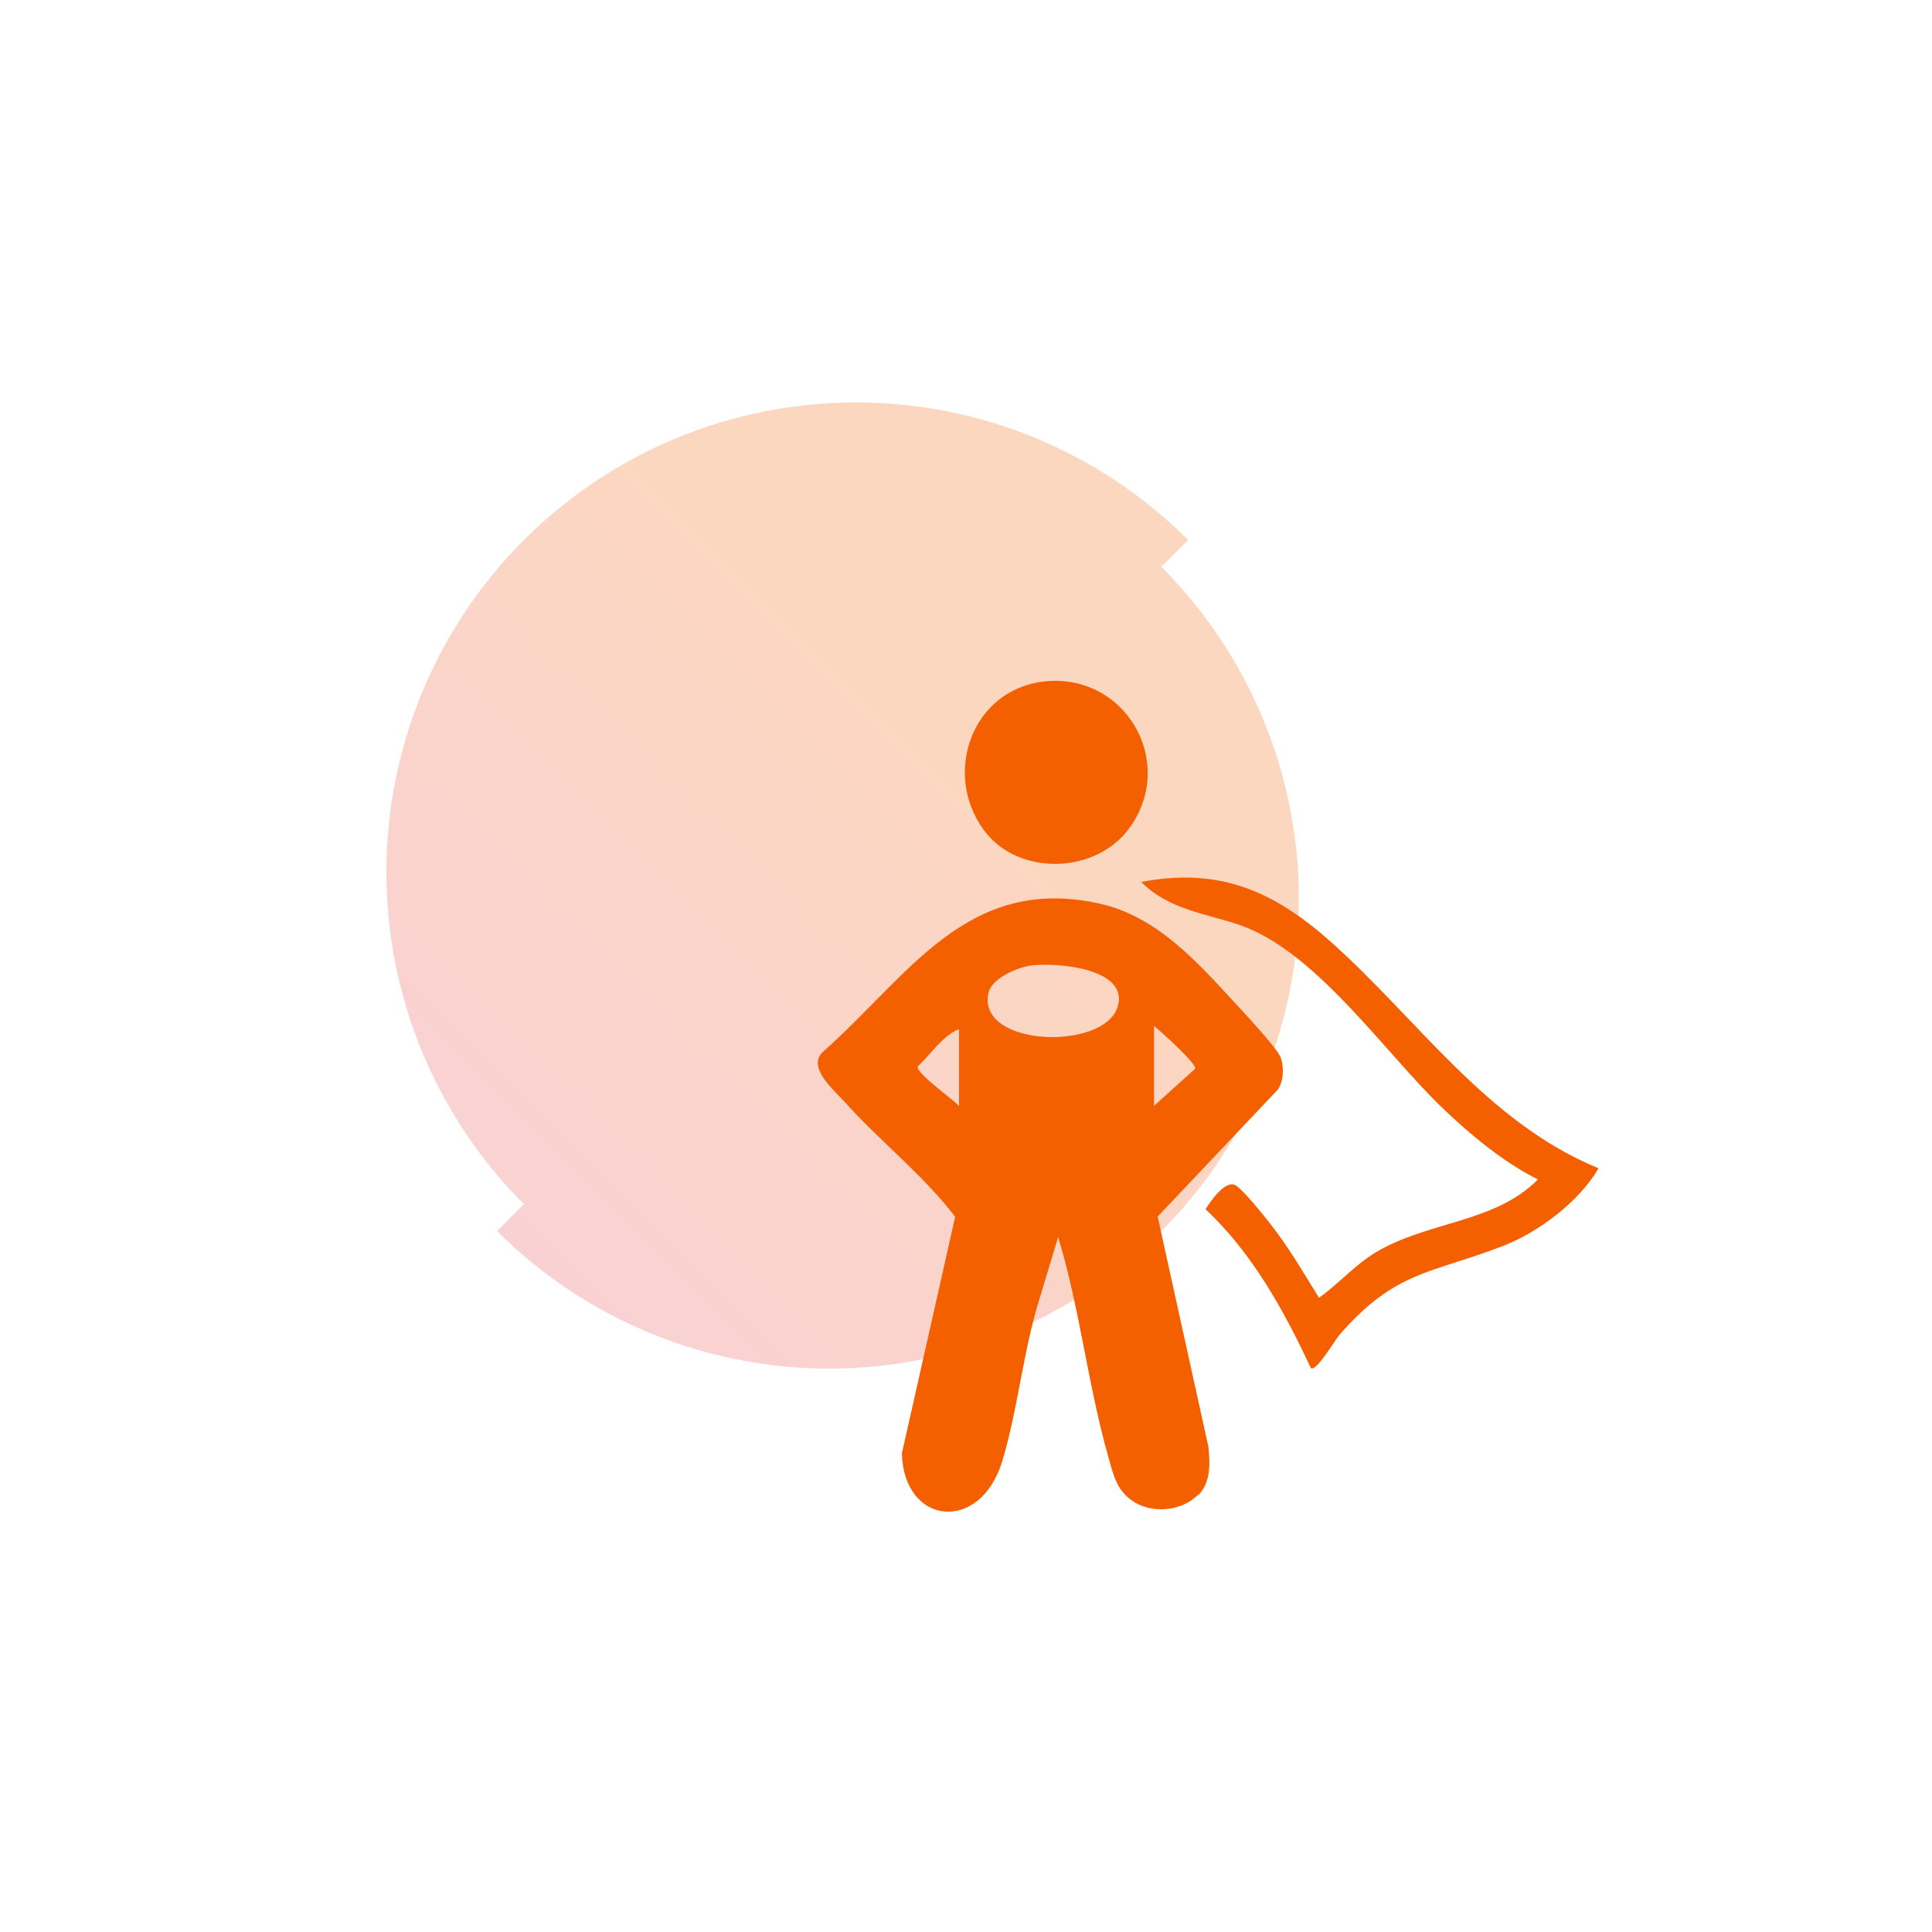
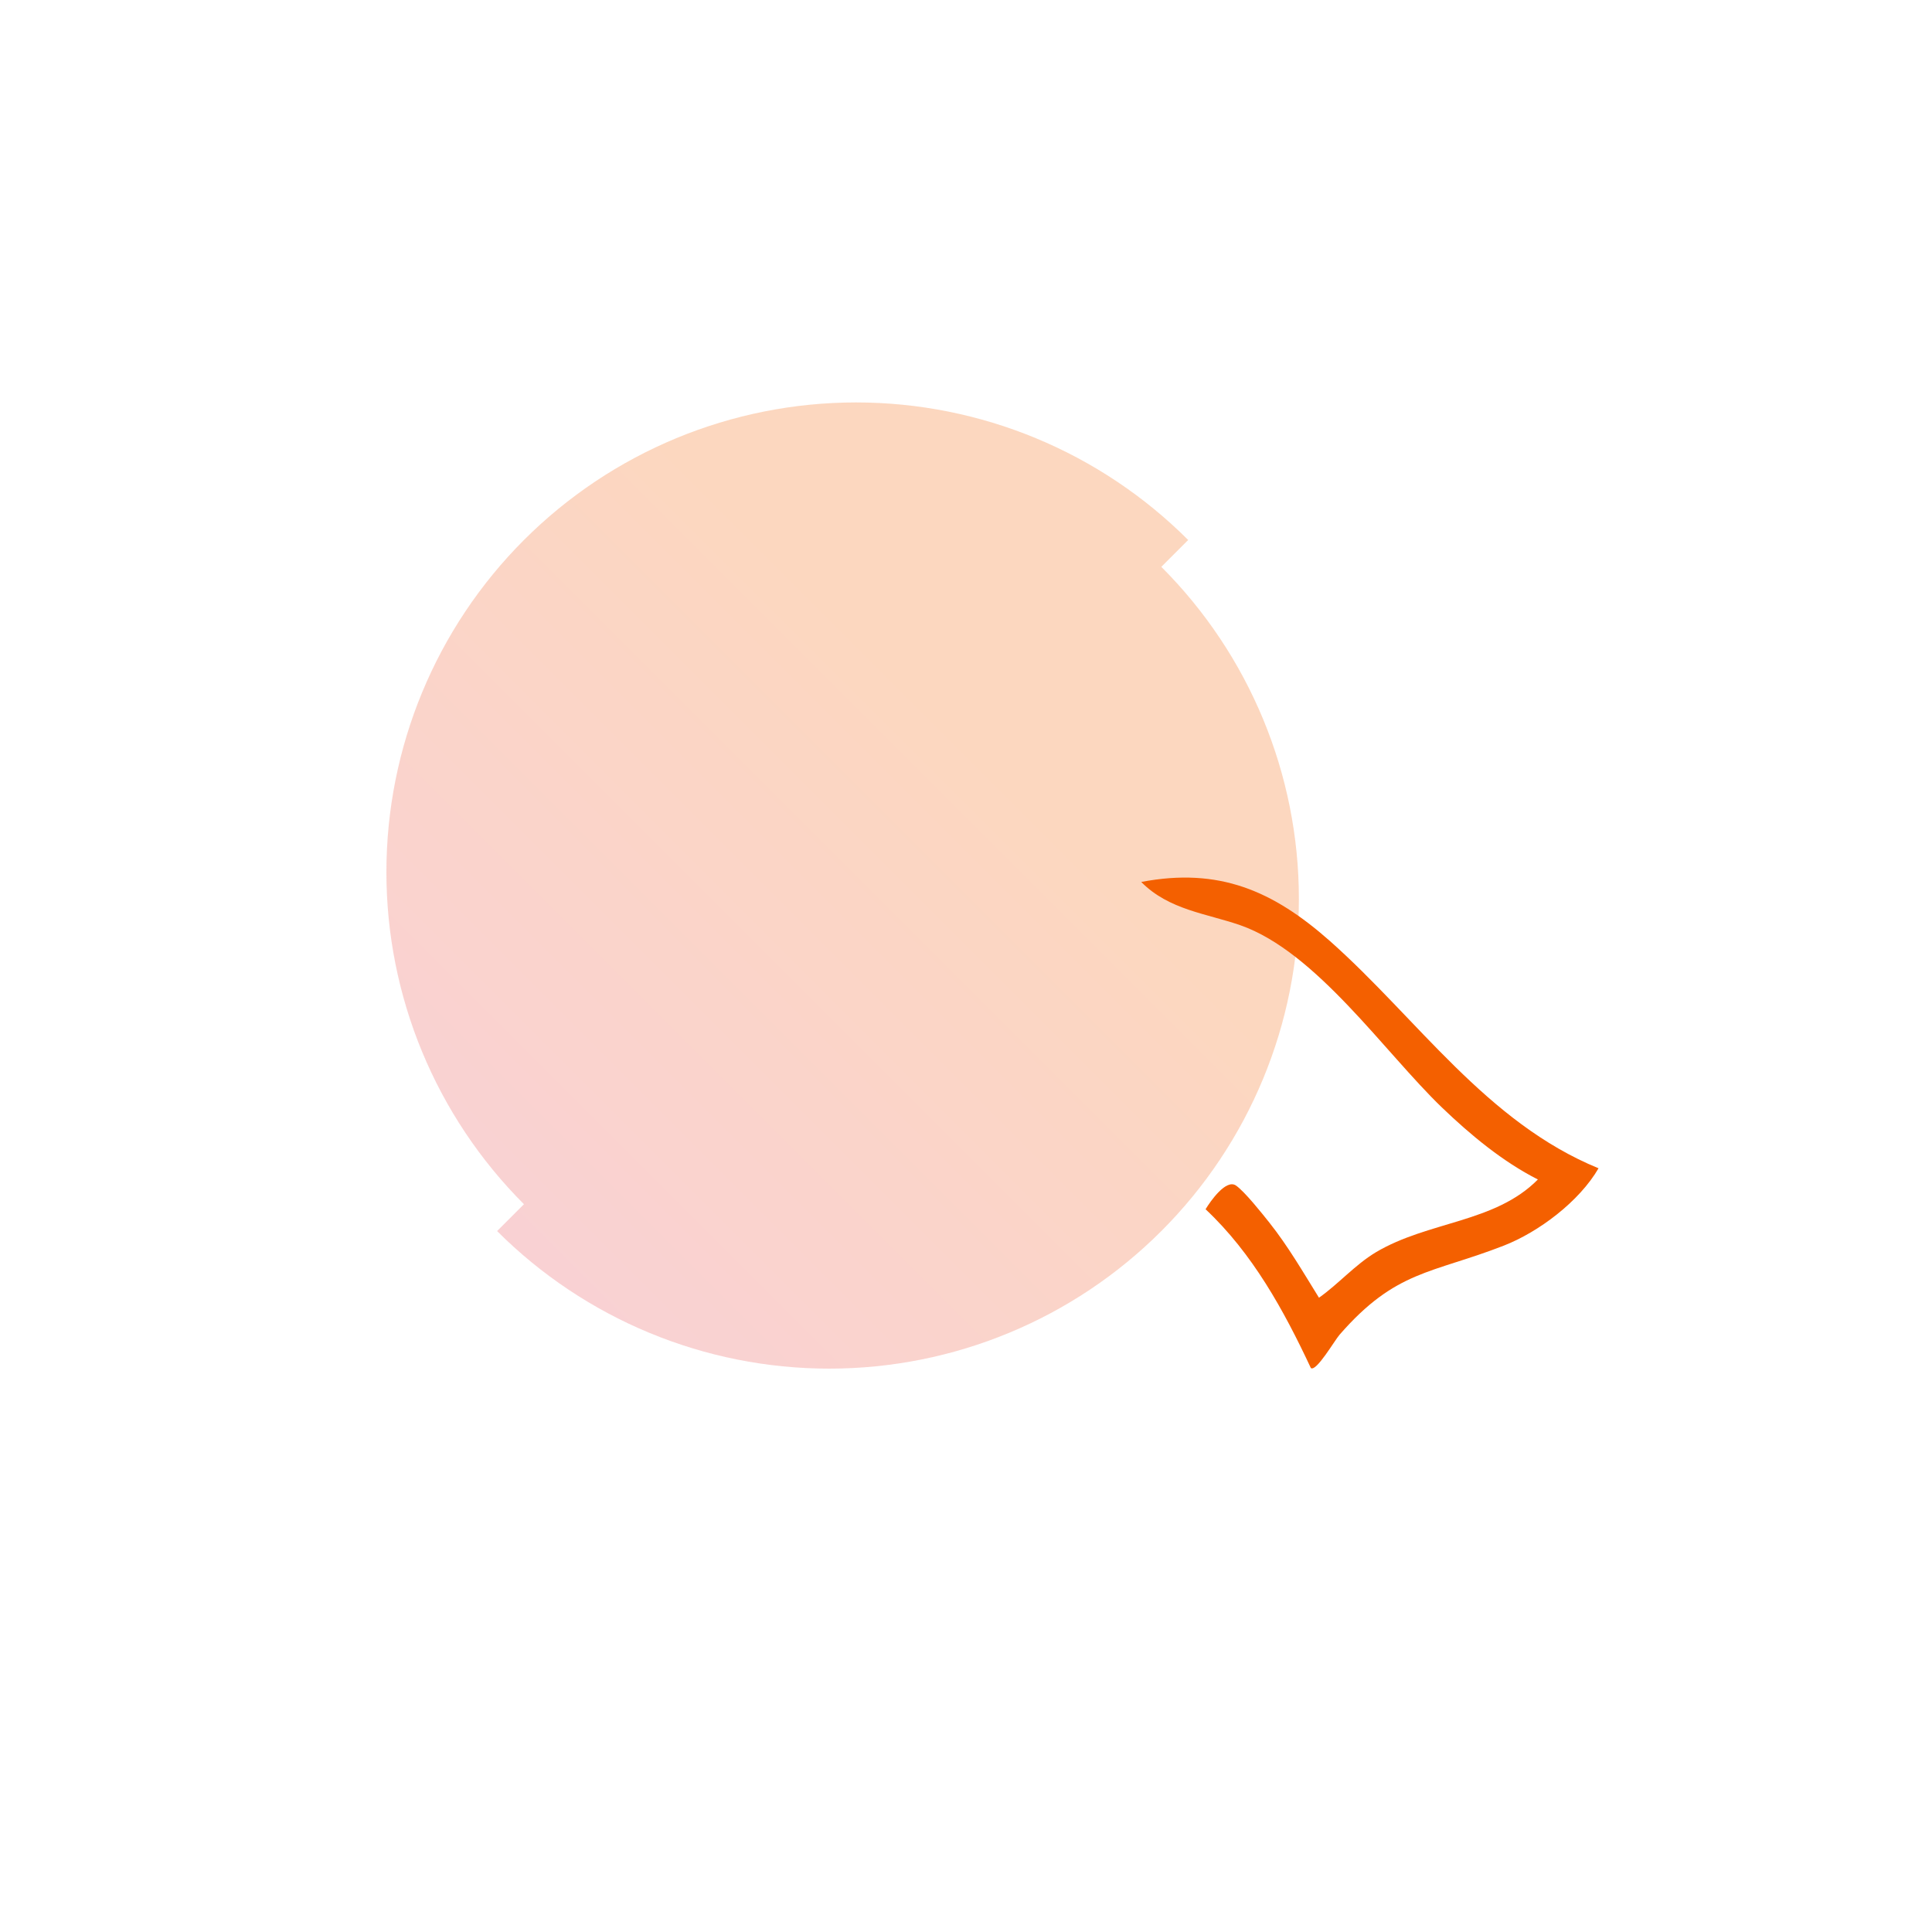
<svg xmlns="http://www.w3.org/2000/svg" id="Layer_1" data-name="Layer 1" viewBox="0 0 100 100">
  <defs>
    <style>
      .cls-1 {
        fill: #f46000;
      }

      .cls-2 {
        fill: url(#linear-gradient);
        isolation: isolate;
        opacity: .25;
      }
    </style>
    <linearGradient id="linear-gradient" x1="-4424.06" y1="-1388.23" x2="-4459.82" y2="-1423.99" gradientTransform="translate(4485.56 -1360.28) scale(1 -1)" gradientUnits="userSpaceOnUse">
      <stop offset=".3" stop-color="#f46000" />
      <stop offset="1" stop-color="#e84952" />
    </linearGradient>
  </defs>
  <path class="cls-2" d="M20,45.14c0,6.45,2.56,12.63,7.12,17.19l-1.39,1.39c4.56,4.56,10.74,7.12,17.19,7.12s12.63-2.56,17.19-7.12c4.56-4.56,7.12-10.74,7.12-17.19s-2.56-12.63-7.12-17.19l1.39-1.39c-4.56-4.56-10.74-7.12-17.19-7.12s-12.63,2.56-17.19,7.12c-4.56,4.56-7.12,10.74-7.12,17.19Z" />
  <g>
-     <path class="cls-1" d="M62,77.38c-.86.86-2.41.99-3.41.29-.81-.57-.97-1.37-1.22-2.25-1.05-3.67-1.48-7.71-2.6-11.39l-.94,3.11c-.86,2.71-1.14,5.79-1.95,8.48-1.13,3.75-5.09,3.36-5.2-.39l2.76-12.25c-1.66-2.17-3.85-3.87-5.67-5.89-.62-.68-2.04-1.87-1.16-2.66,4.43-3.93,7.45-9.18,14.3-7.66,2.9.64,4.97,2.92,6.9,5.02.48.52,2.34,2.5,2.49,2.97.16.52.15,1.21-.18,1.66l-6.2,6.55,2.63,11.93c.08.86.13,1.83-.53,2.49ZM53.24,50c-.67.11-1.92.66-2.08,1.4-.61,2.79,5.98,3.01,6.69.71.62-2.04-3.32-2.32-4.61-2.12ZM59.73,57.24l2.14-1.93c.05-.27-1.79-1.93-2.14-2.21v4.14ZM49.64,53.27c-.85.33-1.47,1.31-2.14,1.93-.07.38,1.82,1.68,2.14,2.05v-3.97Z" />
    <path class="cls-1" d="M67.85,70.81c-1.4-2.99-3.02-5.94-5.45-8.22.26-.43,1.06-1.57,1.57-1.23.45.31,1.34,1.43,1.73,1.92.97,1.22,1.75,2.57,2.57,3.89,1.02-.72,1.86-1.7,2.94-2.35,2.72-1.62,6.17-1.52,8.39-3.77-1.83-.93-3.49-2.31-4.97-3.73-2.97-2.86-6.51-8.06-10.43-9.43-1.75-.61-3.7-.79-5.13-2.24,4.03-.77,6.83.46,9.77,3.06,4.53,4.02,8.09,9.38,13.9,11.76-.99,1.71-3.09,3.3-4.92,4.01-3.73,1.45-5.57,1.26-8.48,4.6-.25.28-1.21,1.94-1.49,1.73Z" />
-     <path class="cls-1" d="M54.07,35.27c4.15-.44,6.85,4.13,4.41,7.56-1.72,2.42-5.78,2.56-7.56.13-2.16-2.95-.59-7.29,3.15-7.69Z" />
  </g>
</svg>